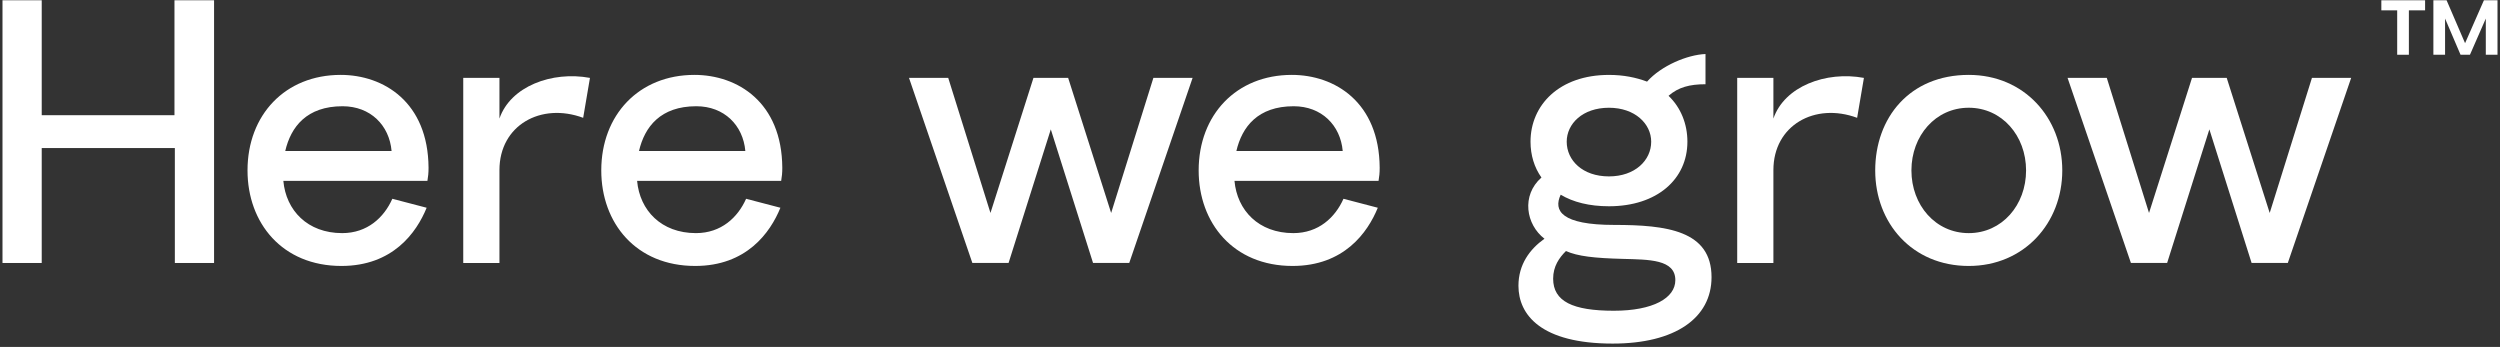
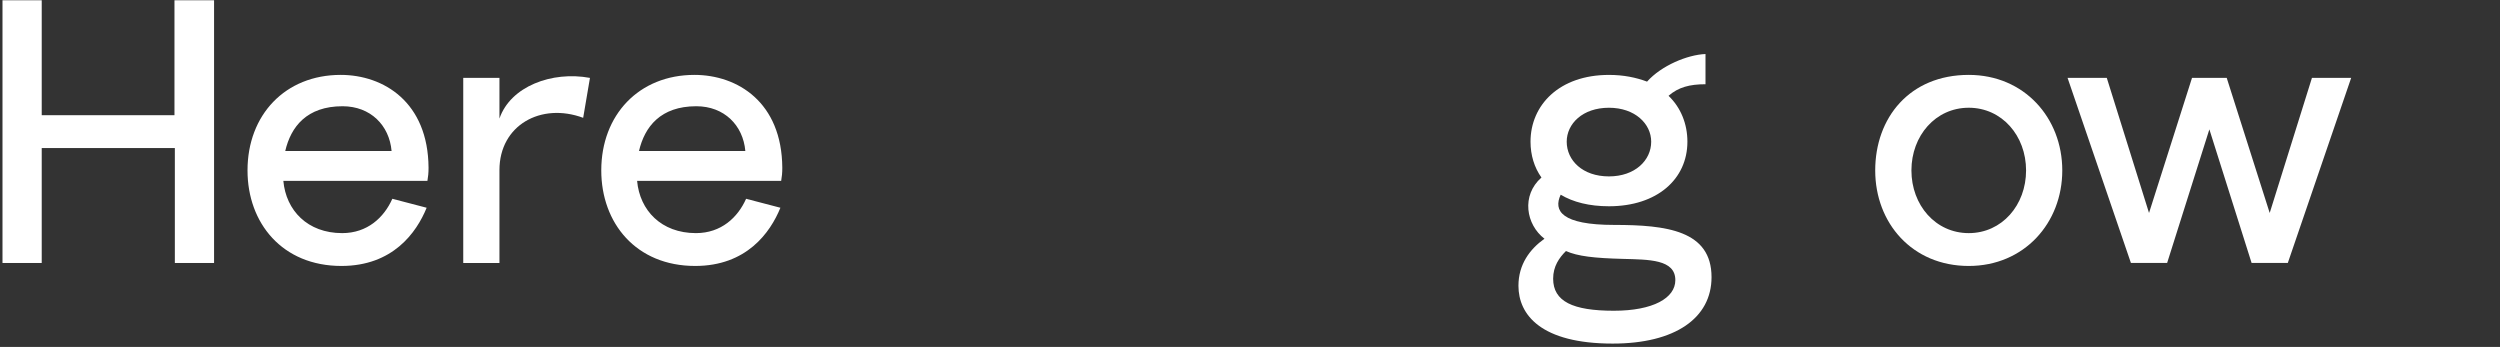
<svg xmlns="http://www.w3.org/2000/svg" width="454" height="63" viewBox="0 0 454 63" fill="none">
  <rect x="0" y="0" width="454" height="63" fill="#333333" stroke="none" />
  <path d="M31.684 20.921H7.576V0.049H0.453V47.757H7.576V26.885H31.752V47.757H38.874V0.049H31.684V20.921Z" fill="white" />
  <path d="M51.799 27.425C52.825 23.021 55.703 19.293 62.209 19.293C67.277 19.293 70.701 22.749 71.112 27.425H51.799ZM61.867 13.601C51.799 13.601 44.949 20.852 44.949 30.949C44.949 40.505 51.251 48.297 62.003 48.297C71.317 48.297 75.632 42.266 77.481 37.726L71.249 36.099C69.743 39.487 66.729 42.334 62.14 42.334C55.84 42.334 51.936 38.2 51.456 32.846H77.619C77.756 32.033 77.824 31.424 77.824 30.474C77.756 18.547 69.673 13.601 61.867 13.601Z" fill="white" />
  <path d="M90.7 21.532V14.145H84.125V47.757H90.7V30.884C90.7 22.752 98.233 18.551 105.904 21.396L107.137 14.145C100.22 12.859 92.686 15.704 90.7 21.532Z" fill="white" />
  <path d="M116.041 27.425C117.069 23.021 119.945 19.293 126.451 19.293C131.518 19.293 134.942 22.749 135.354 27.425H116.041ZM126.109 13.601C116.041 13.601 109.191 20.852 109.191 30.949C109.191 40.505 115.493 48.297 126.246 48.297C135.559 48.297 139.874 42.266 141.723 37.726L135.491 36.099C133.985 39.487 130.971 42.334 126.382 42.334C120.082 42.334 116.177 38.2 115.698 32.846H141.861C141.997 32.033 142.066 31.424 142.066 30.474C141.997 18.547 133.915 13.601 126.109 13.601Z" fill="white" />
-   <path d="M201.784 38.674L193.976 14.143H187.676L179.868 38.674L172.197 14.143H165.074L176.58 47.754H183.156L190.826 23.494L198.497 47.754H205.07L216.577 14.143H209.454L201.784 38.674Z" fill="white" />
-   <path d="M224.525 27.425C225.552 23.021 228.429 19.293 234.934 19.293C240.002 19.293 243.426 22.749 243.838 27.425H224.525ZM234.592 13.601C224.525 13.601 217.676 20.852 217.676 30.949C217.676 40.505 223.977 48.297 234.729 48.297C244.044 48.297 248.358 42.266 250.208 37.726L243.976 36.099C242.469 39.487 239.456 42.334 234.866 42.334C228.566 42.334 224.661 38.2 224.182 32.846H250.345C250.481 32.033 250.55 31.424 250.55 30.474C250.481 18.547 242.4 13.601 234.592 13.601Z" fill="white" />
  <path d="M293.077 56.431C285.611 56.431 282.051 54.737 282.051 50.603C282.051 48.367 283.146 46.809 284.379 45.589C286.503 46.538 289.517 46.877 294.721 47.013C299.446 47.148 304.241 47.08 304.241 50.876C304.241 54.127 300.199 56.431 293.077 56.431ZM292.186 19.567C296.911 19.567 299.857 22.481 299.857 25.734C299.857 29.122 296.911 32.035 292.186 32.035C287.393 32.035 284.515 29.122 284.515 25.734C284.515 22.481 287.393 19.567 292.186 19.567ZM293.146 40.846C283.558 40.846 282.051 38.27 283.421 35.357C285.681 36.712 288.626 37.457 292.186 37.457C300.953 37.457 306.433 32.51 306.433 25.734C306.433 22.549 305.269 19.567 303.007 17.398C304.789 15.841 306.843 15.298 309.719 15.298V9.809C306.433 9.945 301.707 11.909 299.105 14.823C297.118 14.078 294.858 13.604 292.186 13.604C283.146 13.604 277.942 19.093 277.942 25.734C277.942 28.173 278.627 30.409 279.927 32.239C276.23 35.492 277.119 40.778 280.475 43.353C277.805 45.25 275.75 48.029 275.75 51.892C275.75 57.177 279.859 62.395 292.871 62.395C304.171 62.395 310.815 57.788 310.815 50.333C310.815 41.862 302.665 40.846 293.146 40.846Z" fill="white" />
-   <path d="M322.05 21.532V14.145H315.477V47.757H322.05V30.884C322.05 22.752 329.585 18.551 337.255 21.396L338.487 14.145C331.57 12.859 324.037 15.704 322.05 21.532Z" fill="white" />
  <path d="M357.524 42.334C351.498 42.334 347.114 37.252 347.114 30.949C347.114 24.648 351.498 19.565 357.524 19.565C363.551 19.565 367.935 24.648 367.935 30.949C367.935 37.252 363.551 42.334 357.524 42.334ZM357.524 13.601C346.772 13.601 340.539 21.394 340.539 30.949C340.539 40.504 347.251 48.298 357.524 48.298C367.592 48.298 374.51 40.504 374.51 30.949C374.51 21.394 367.592 13.601 357.524 13.601Z" fill="white" />
  <path d="M412.178 38.674L404.371 14.143H398.07L390.263 38.674L382.593 14.143H375.469L386.974 47.754H393.55L401.221 23.494L408.891 47.754H415.466L426.973 14.143H419.849L412.178 38.674Z" fill="white" />
-   <path d="M451.08 0.049L447.656 7.842L444.3 0.049H441.902V9.942H444.025V3.369L446.833 9.942H448.545L451.422 3.369V9.942H453.546V0.049H451.08Z" fill="white" />
-   <path d="M432.453 1.879H435.329V9.943H437.452V1.879H440.397V0.048H432.453V1.879Z" fill="white" />
</svg>